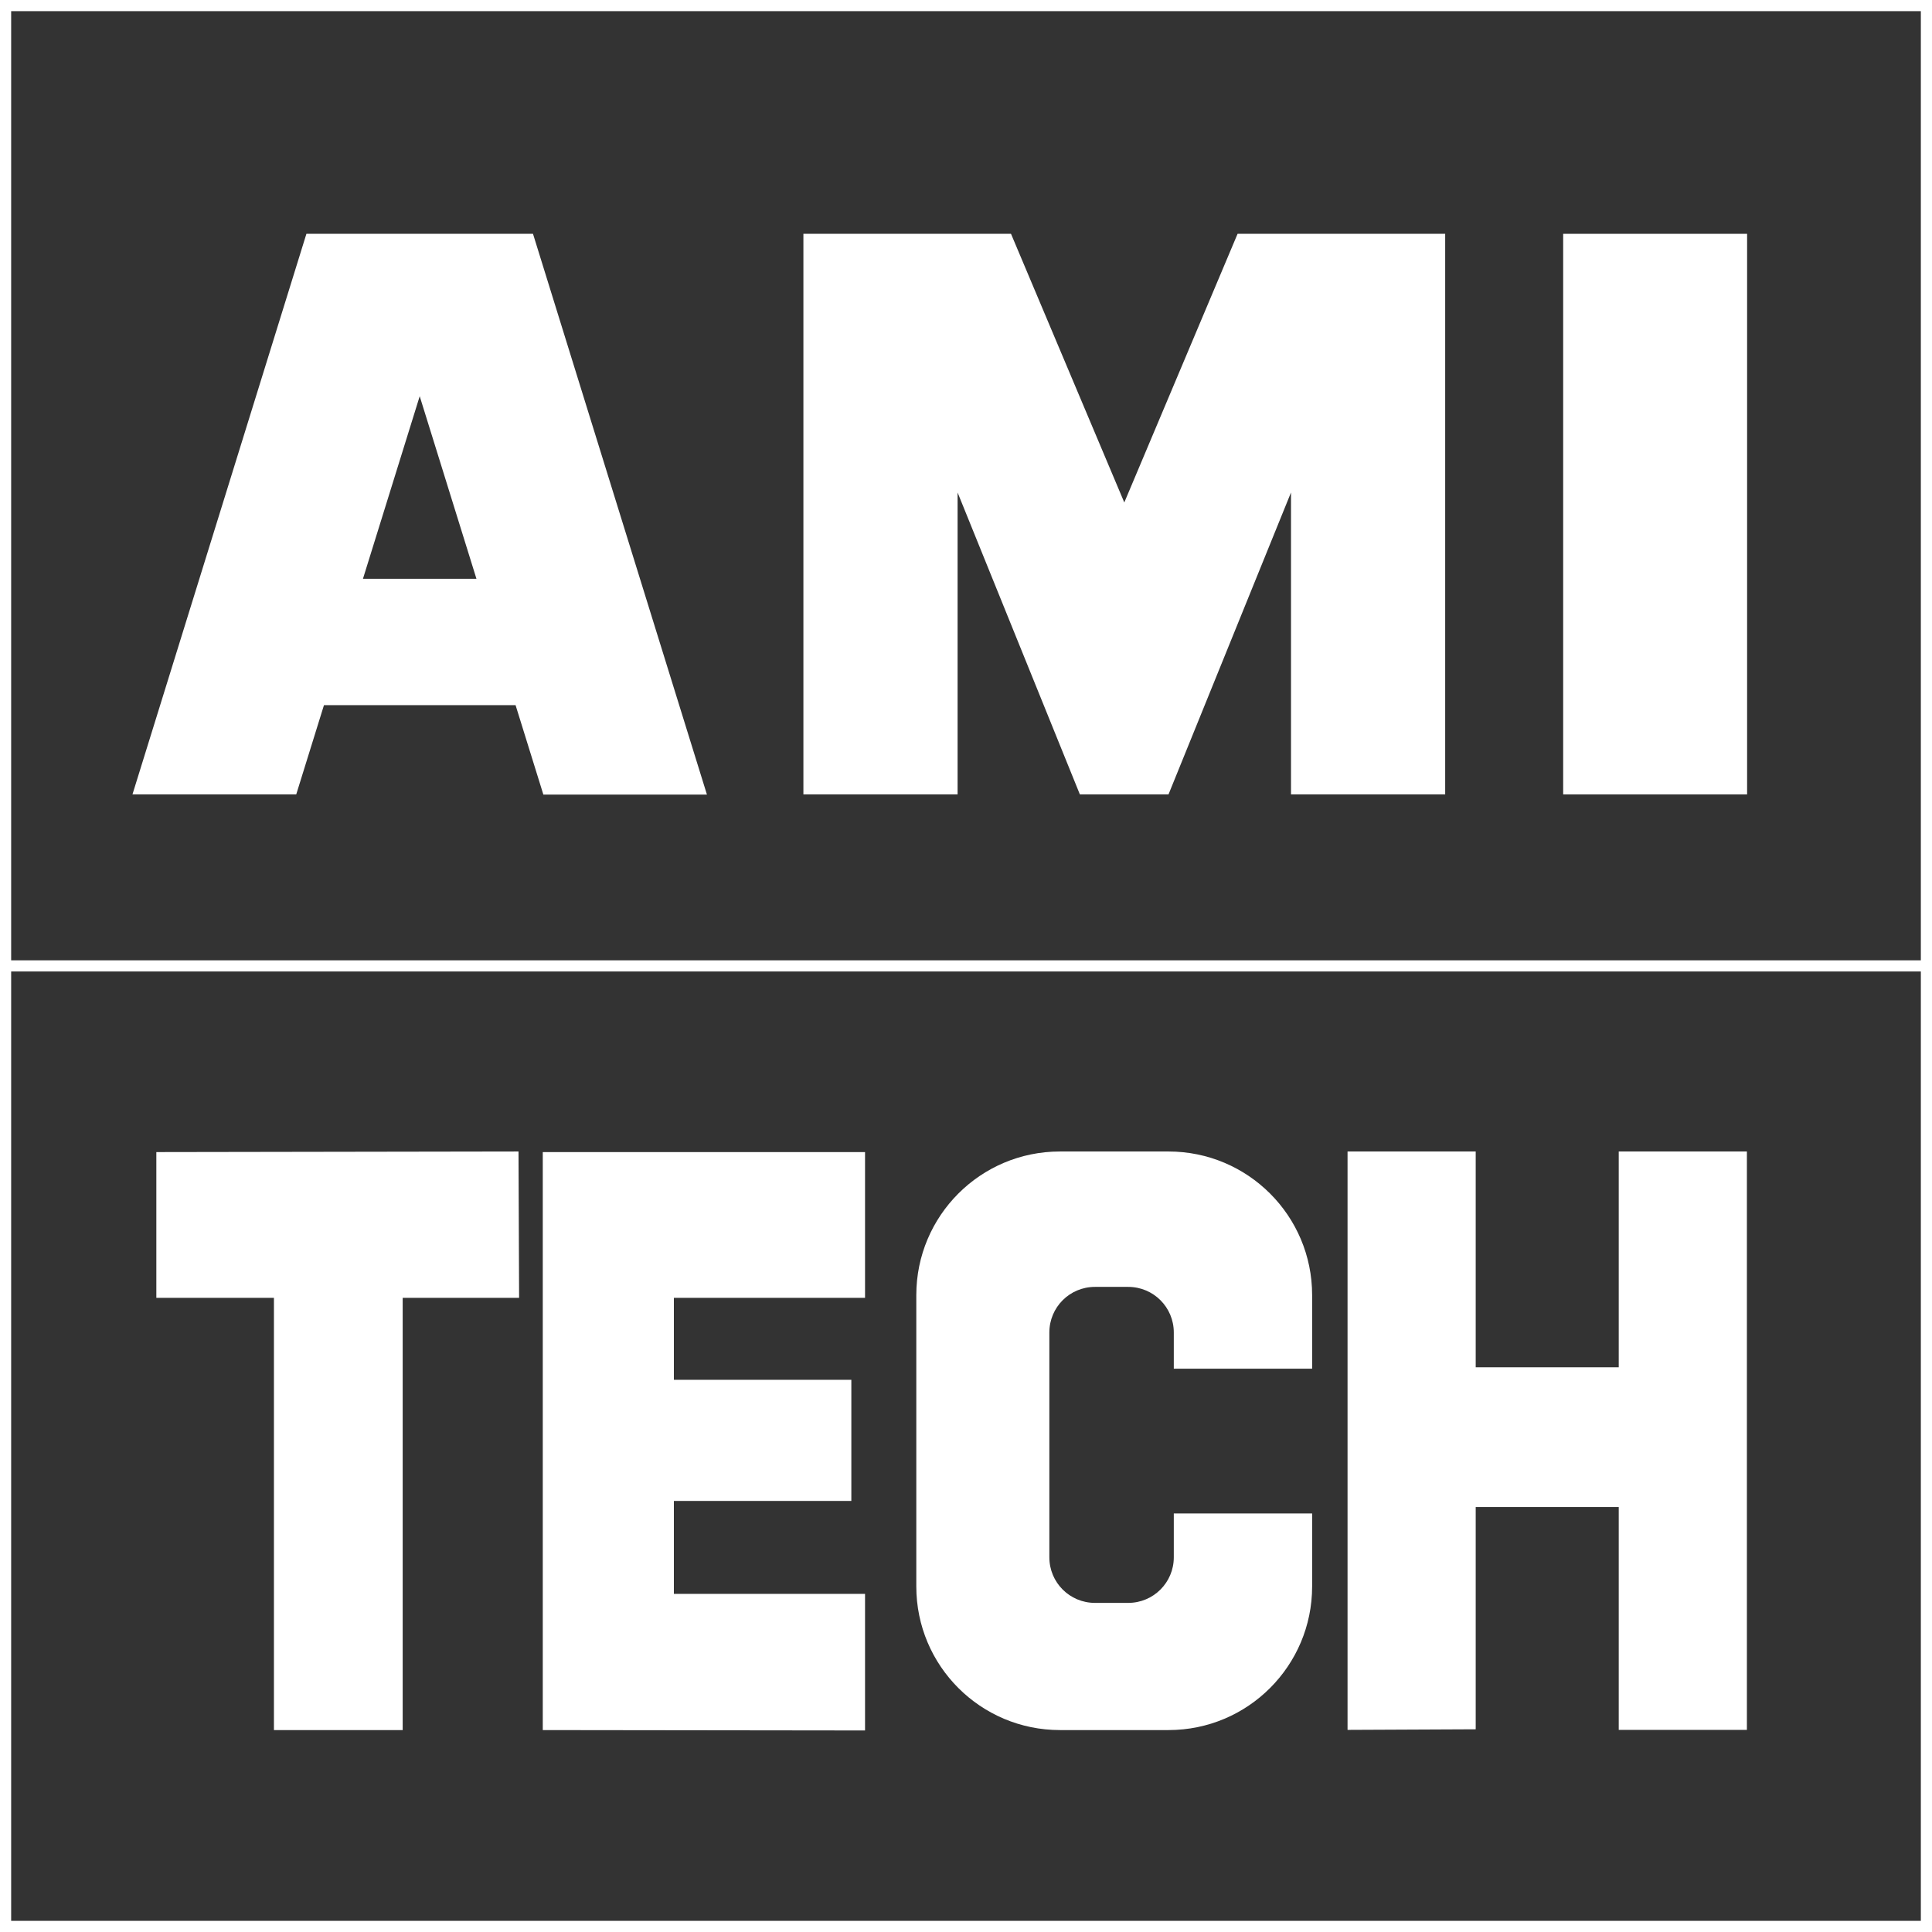
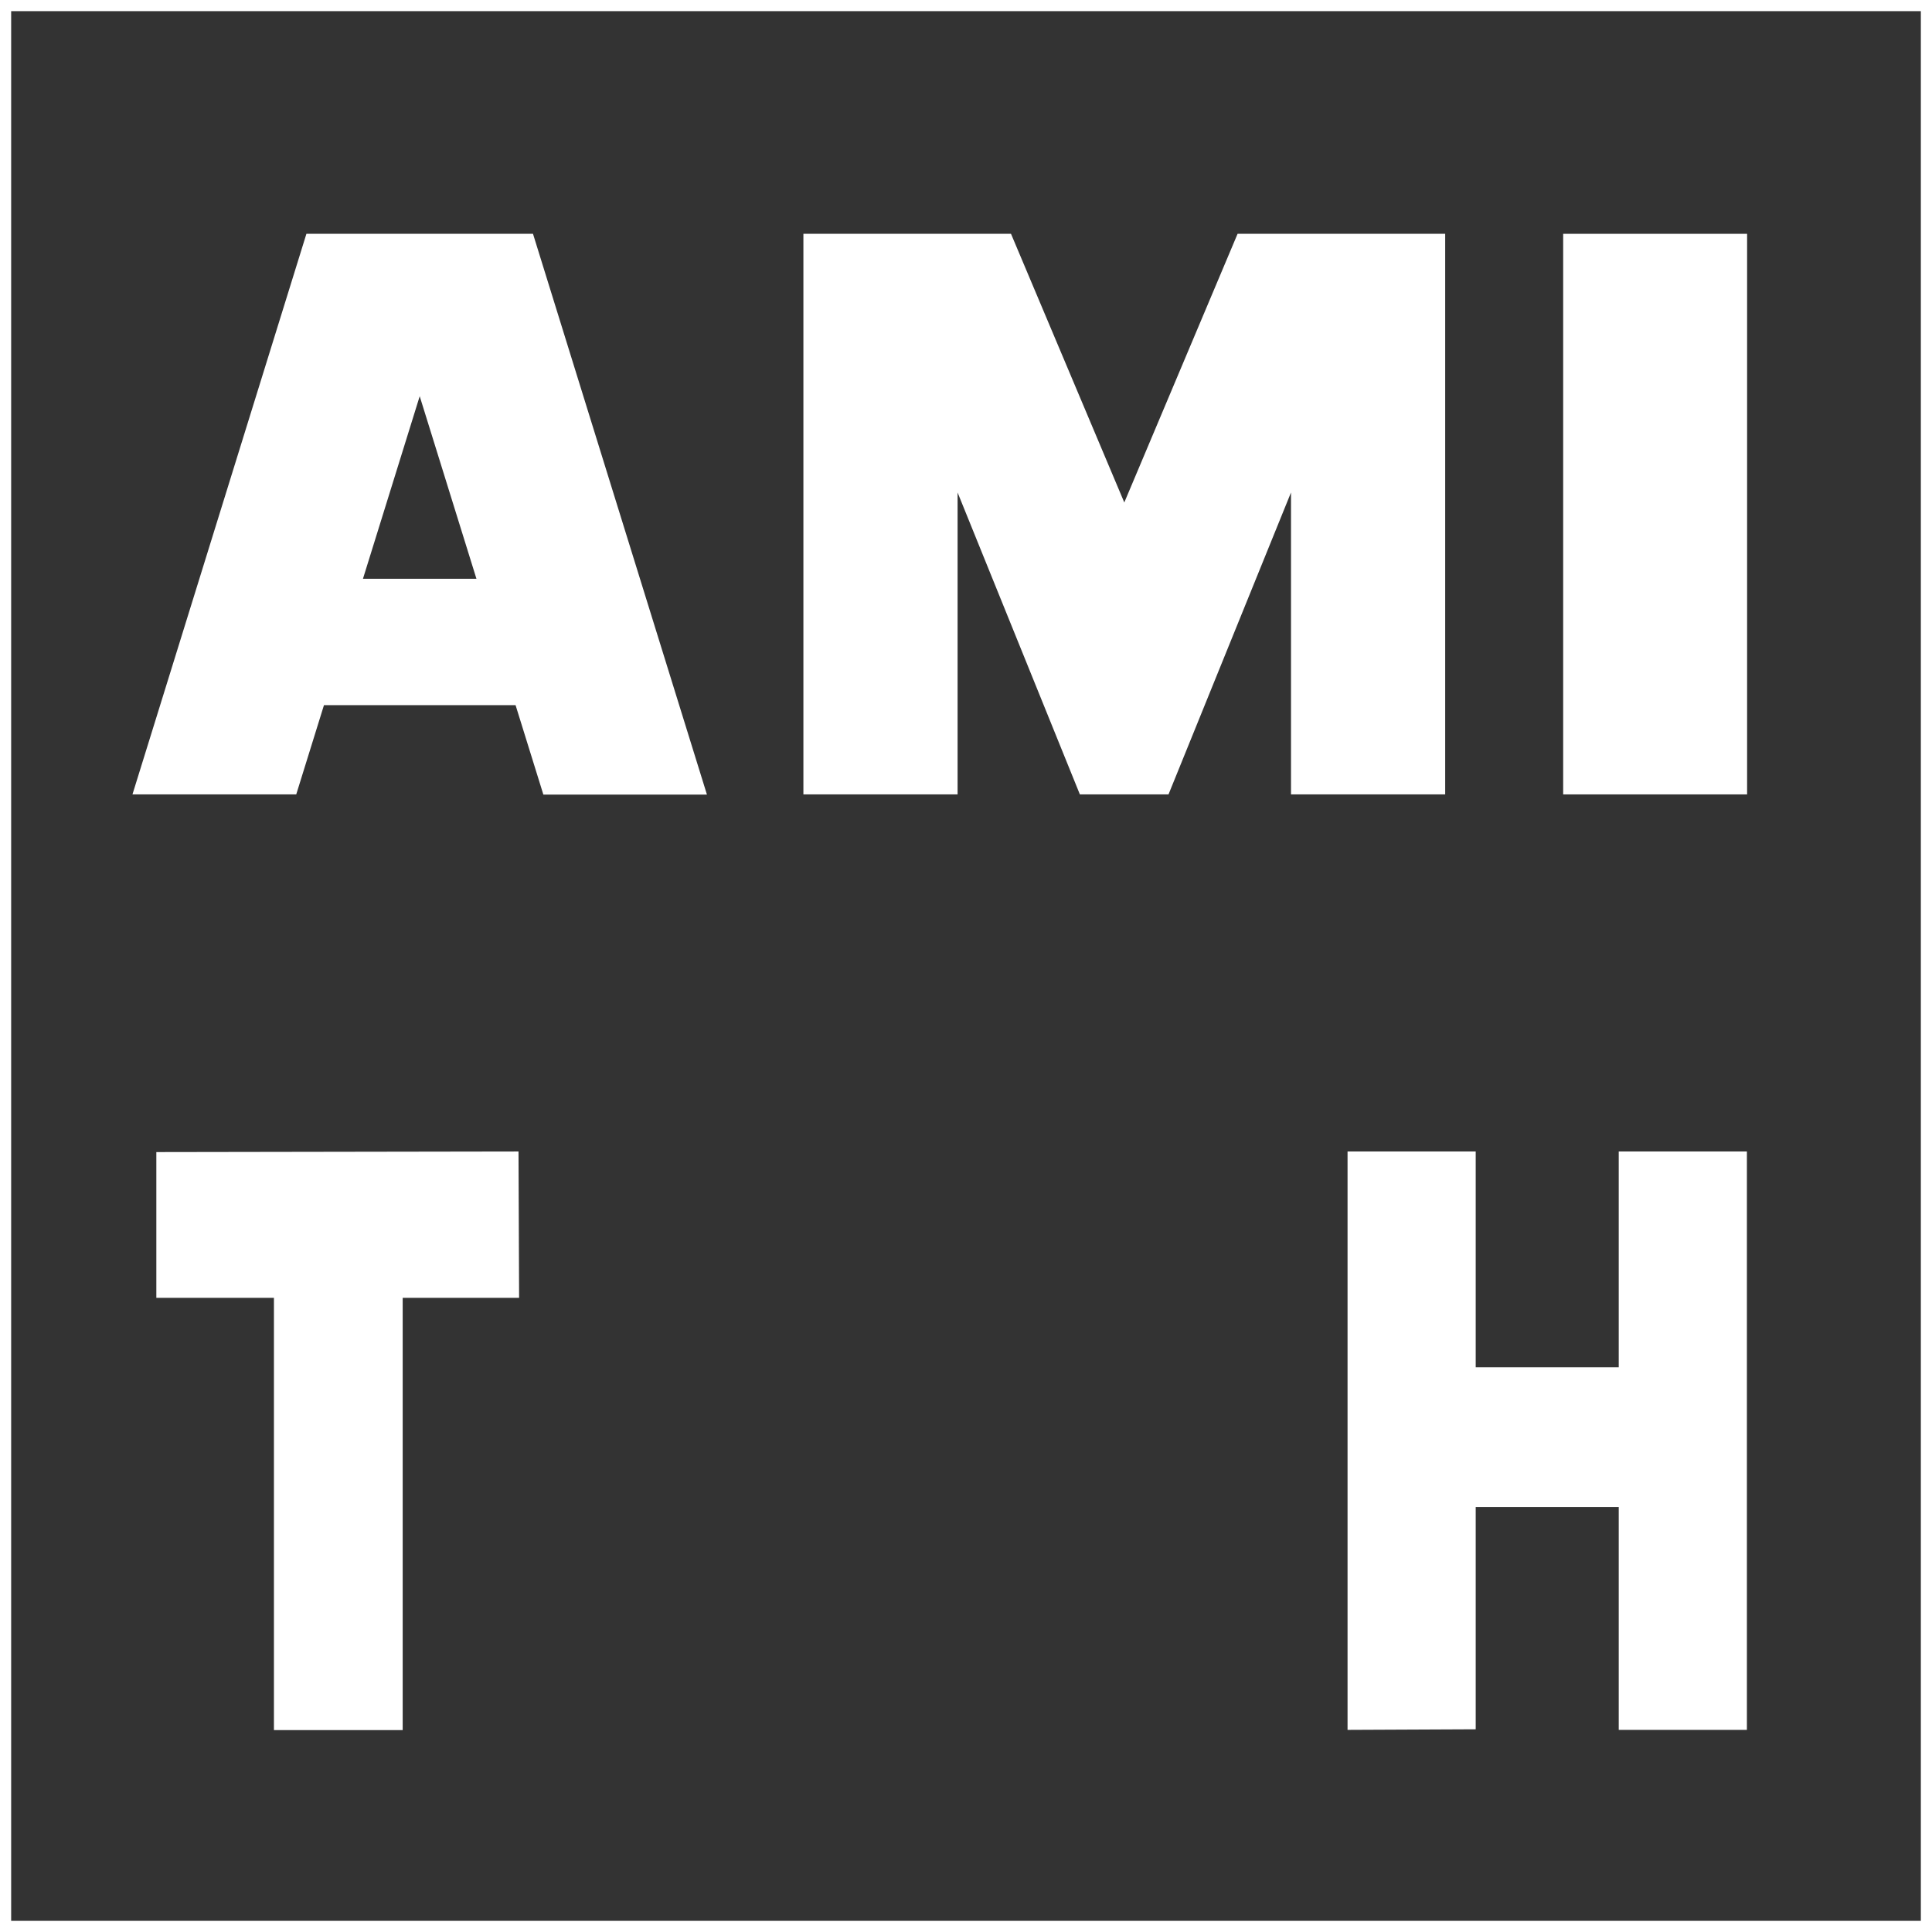
<svg xmlns="http://www.w3.org/2000/svg" id="a" viewBox="0 0 98.74 98.74">
  <rect x="0" y="0" width="98.74" height="98.74" fill="#333333" stroke="none" />
  <defs>
    <style>.b{fill:#fff;}</style>
  </defs>
-   <rect class="b" x=".28" y="49.08" width="98.17" height=".57" />
  <path class="b" d="M98.74,98.74H0V0H98.74V98.74ZM.57,98.17H98.17V.57H.57V98.17Z" />
  <g>
    <path class="b" d="M16.55,36.04h9.8l1.42,4.57h8.36L27.24,11.95H15.66L6.77,40.6H15.14l1.42-4.57Zm7.79-6.46h-5.79l2.9-9.33,2.9,9.33Z" />
    <polygon class="b" points="48.94 25.17 55.19 40.6 59.72 40.6 65.98 25.17 65.98 40.6 73.86 40.6 73.86 11.95 63.25 11.95 57.46 25.68 51.67 11.95 41.06 11.95 41.06 40.6 48.94 40.6 48.94 25.17" />
    <rect class="b" x="79.89" y="11.95" width="9.4" height="28.65" />
-     <path class="b" d="M59.72,58.85h-5.55c-4.06,0-7.34,3.29-7.34,7.34v14.89c0,4.06,3.29,7.34,7.34,7.34h5.55c4.06,0,7.34-3.29,7.34-7.34v-3.73h-7.07v2.24c0,1.29-1.04,2.33-2.33,2.33h-1.7c-1.29,0-2.33-1.04-2.33-2.33v-11.49c0-1.29,1.04-2.33,2.33-2.33h1.7c1.29,0,2.33,1.04,2.33,2.33v1.85h7.07v-3.76c0-4.06-3.29-7.34-7.34-7.34Z" />
    <polygon class="b" points="82.73 69.88 75.42 69.88 75.42 58.85 68.87 58.85 68.87 88.41 75.42 88.38 75.42 77.02 82.73 77.02 82.73 88.41 89.28 88.41 89.28 58.85 82.73 58.85 82.73 69.88" />
    <polygon class="b" points="7.99 58.88 7.99 66.33 14 66.33 14 88.42 20.58 88.42 20.58 66.33 26.53 66.33 26.5 58.85 7.99 58.88" />
-     <polygon class="b" points="27.74 88.42 44.21 88.44 44.21 81.46 34.44 81.46 34.44 76.71 43.51 76.71 43.51 70.52 34.44 70.52 34.44 66.33 44.21 66.33 44.21 58.88 27.74 58.88 27.74 88.42" />
  </g>
</svg>